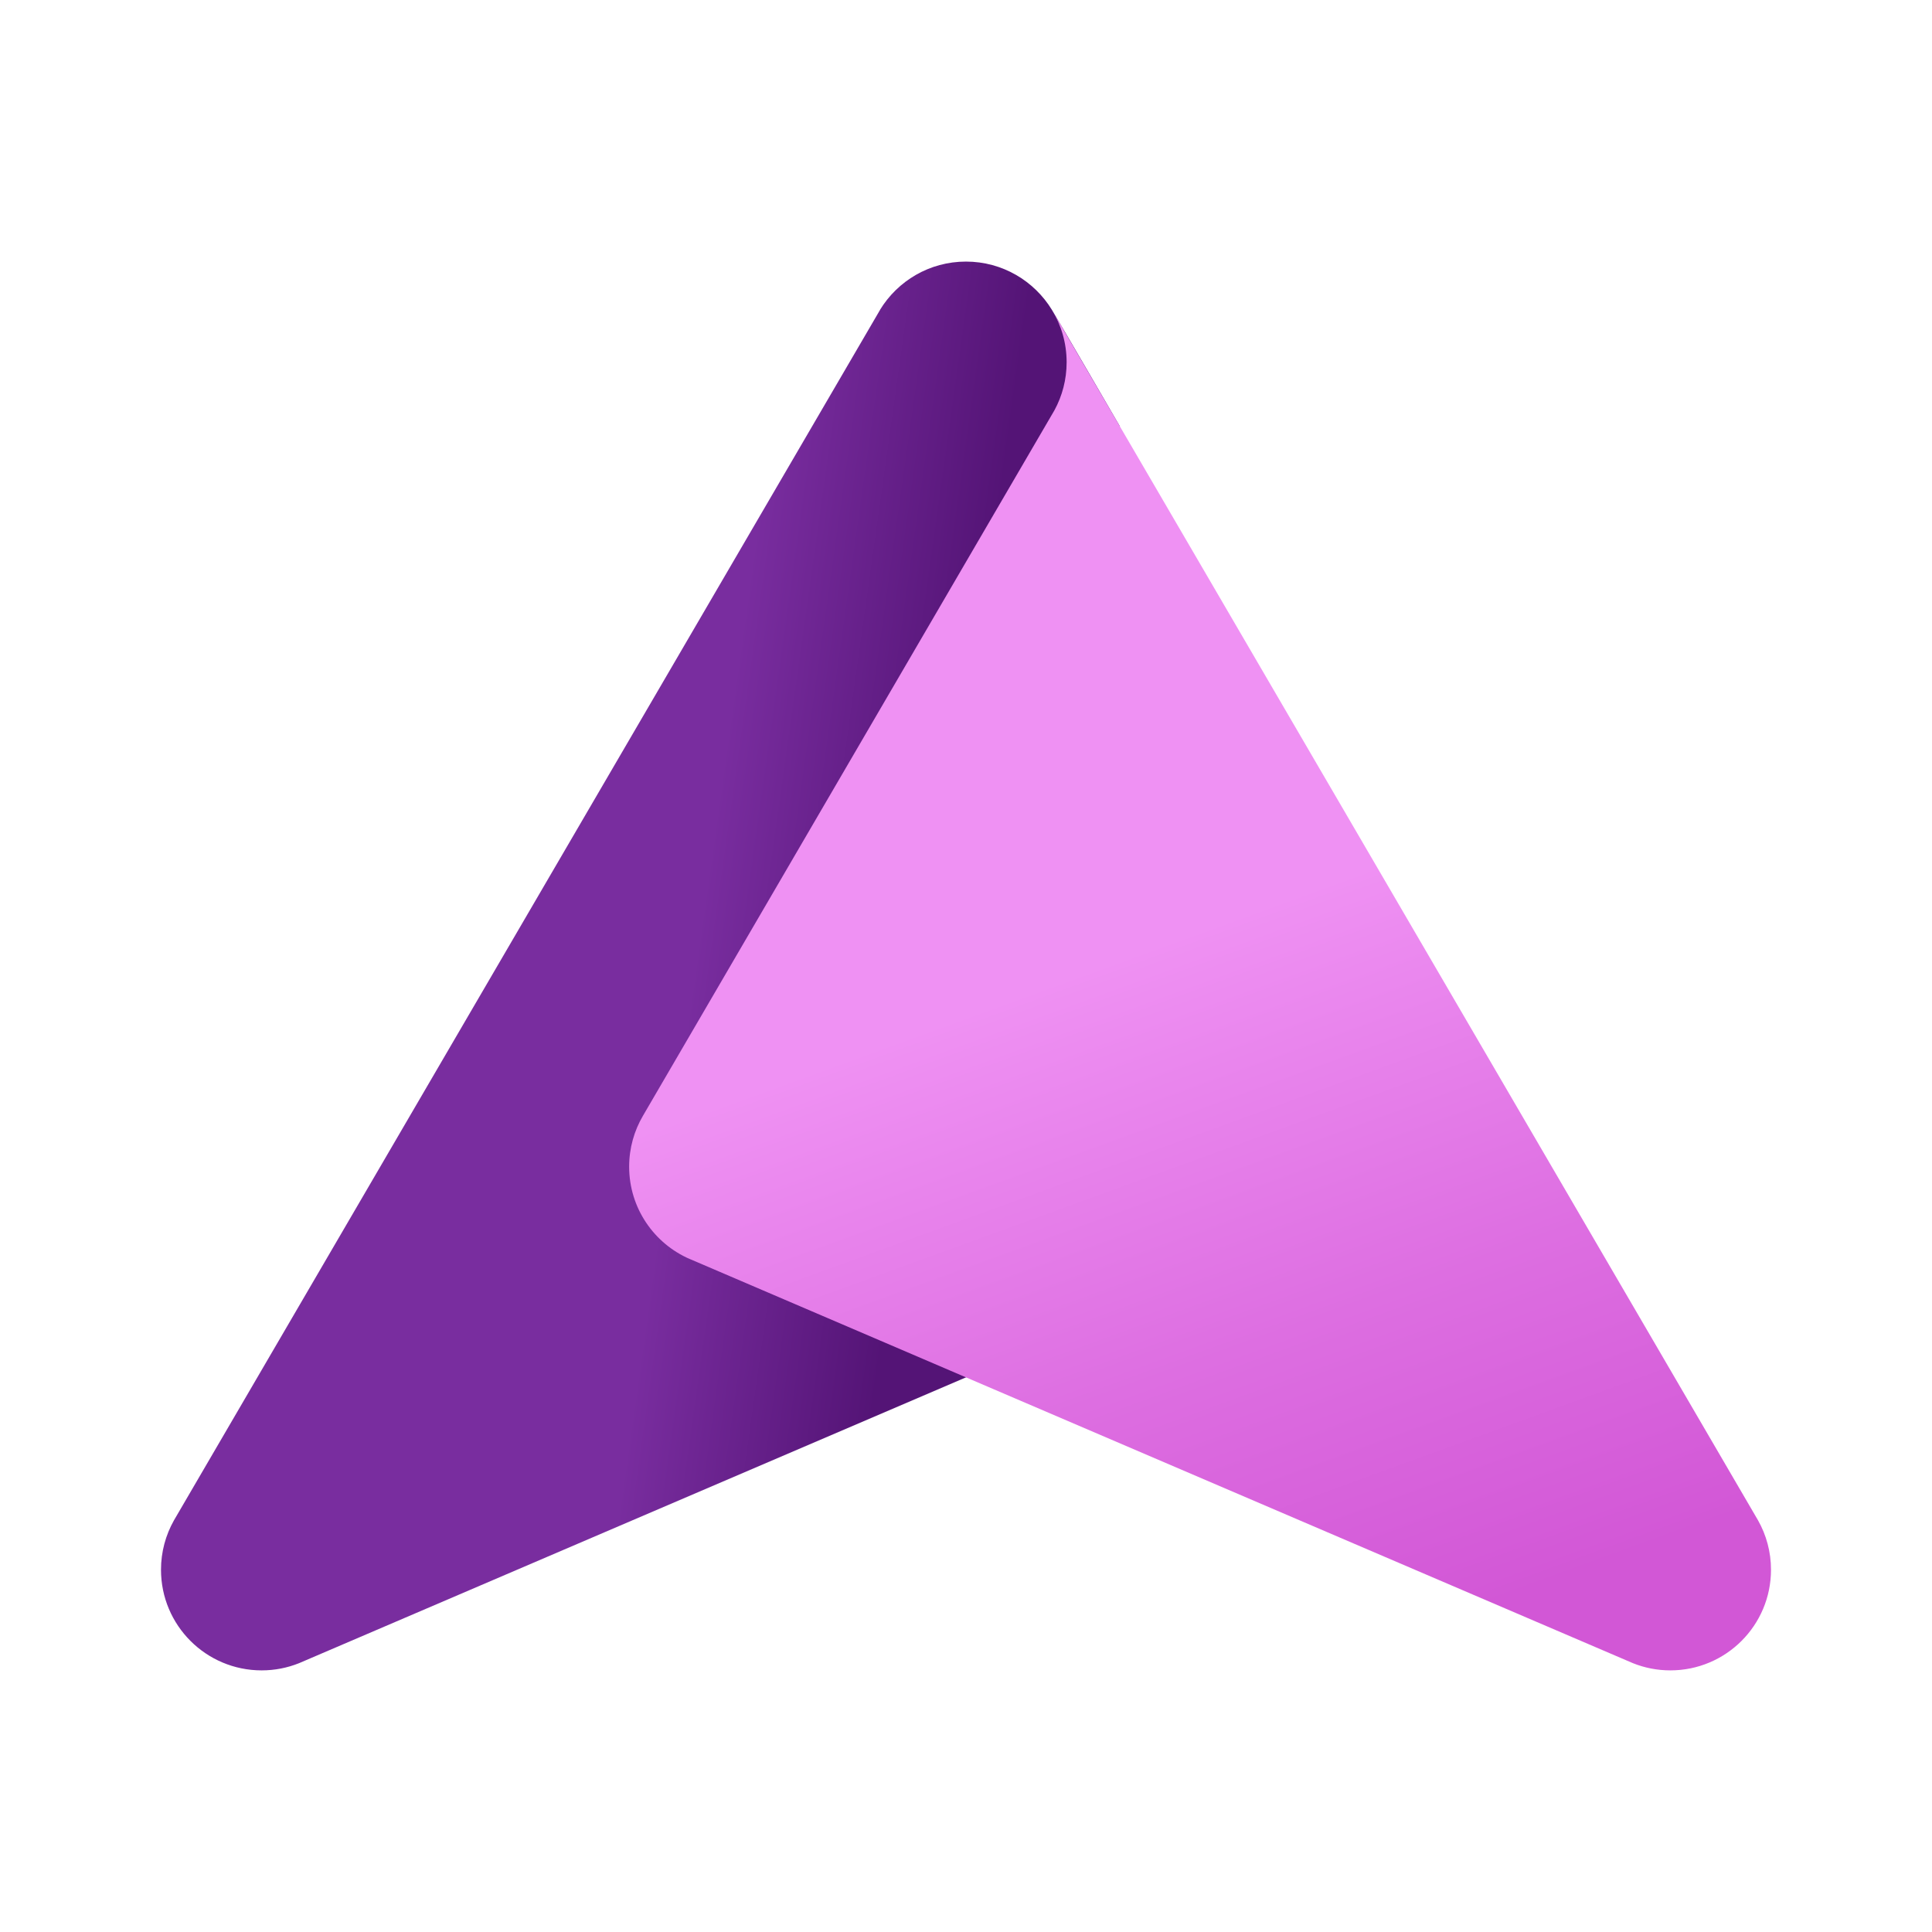
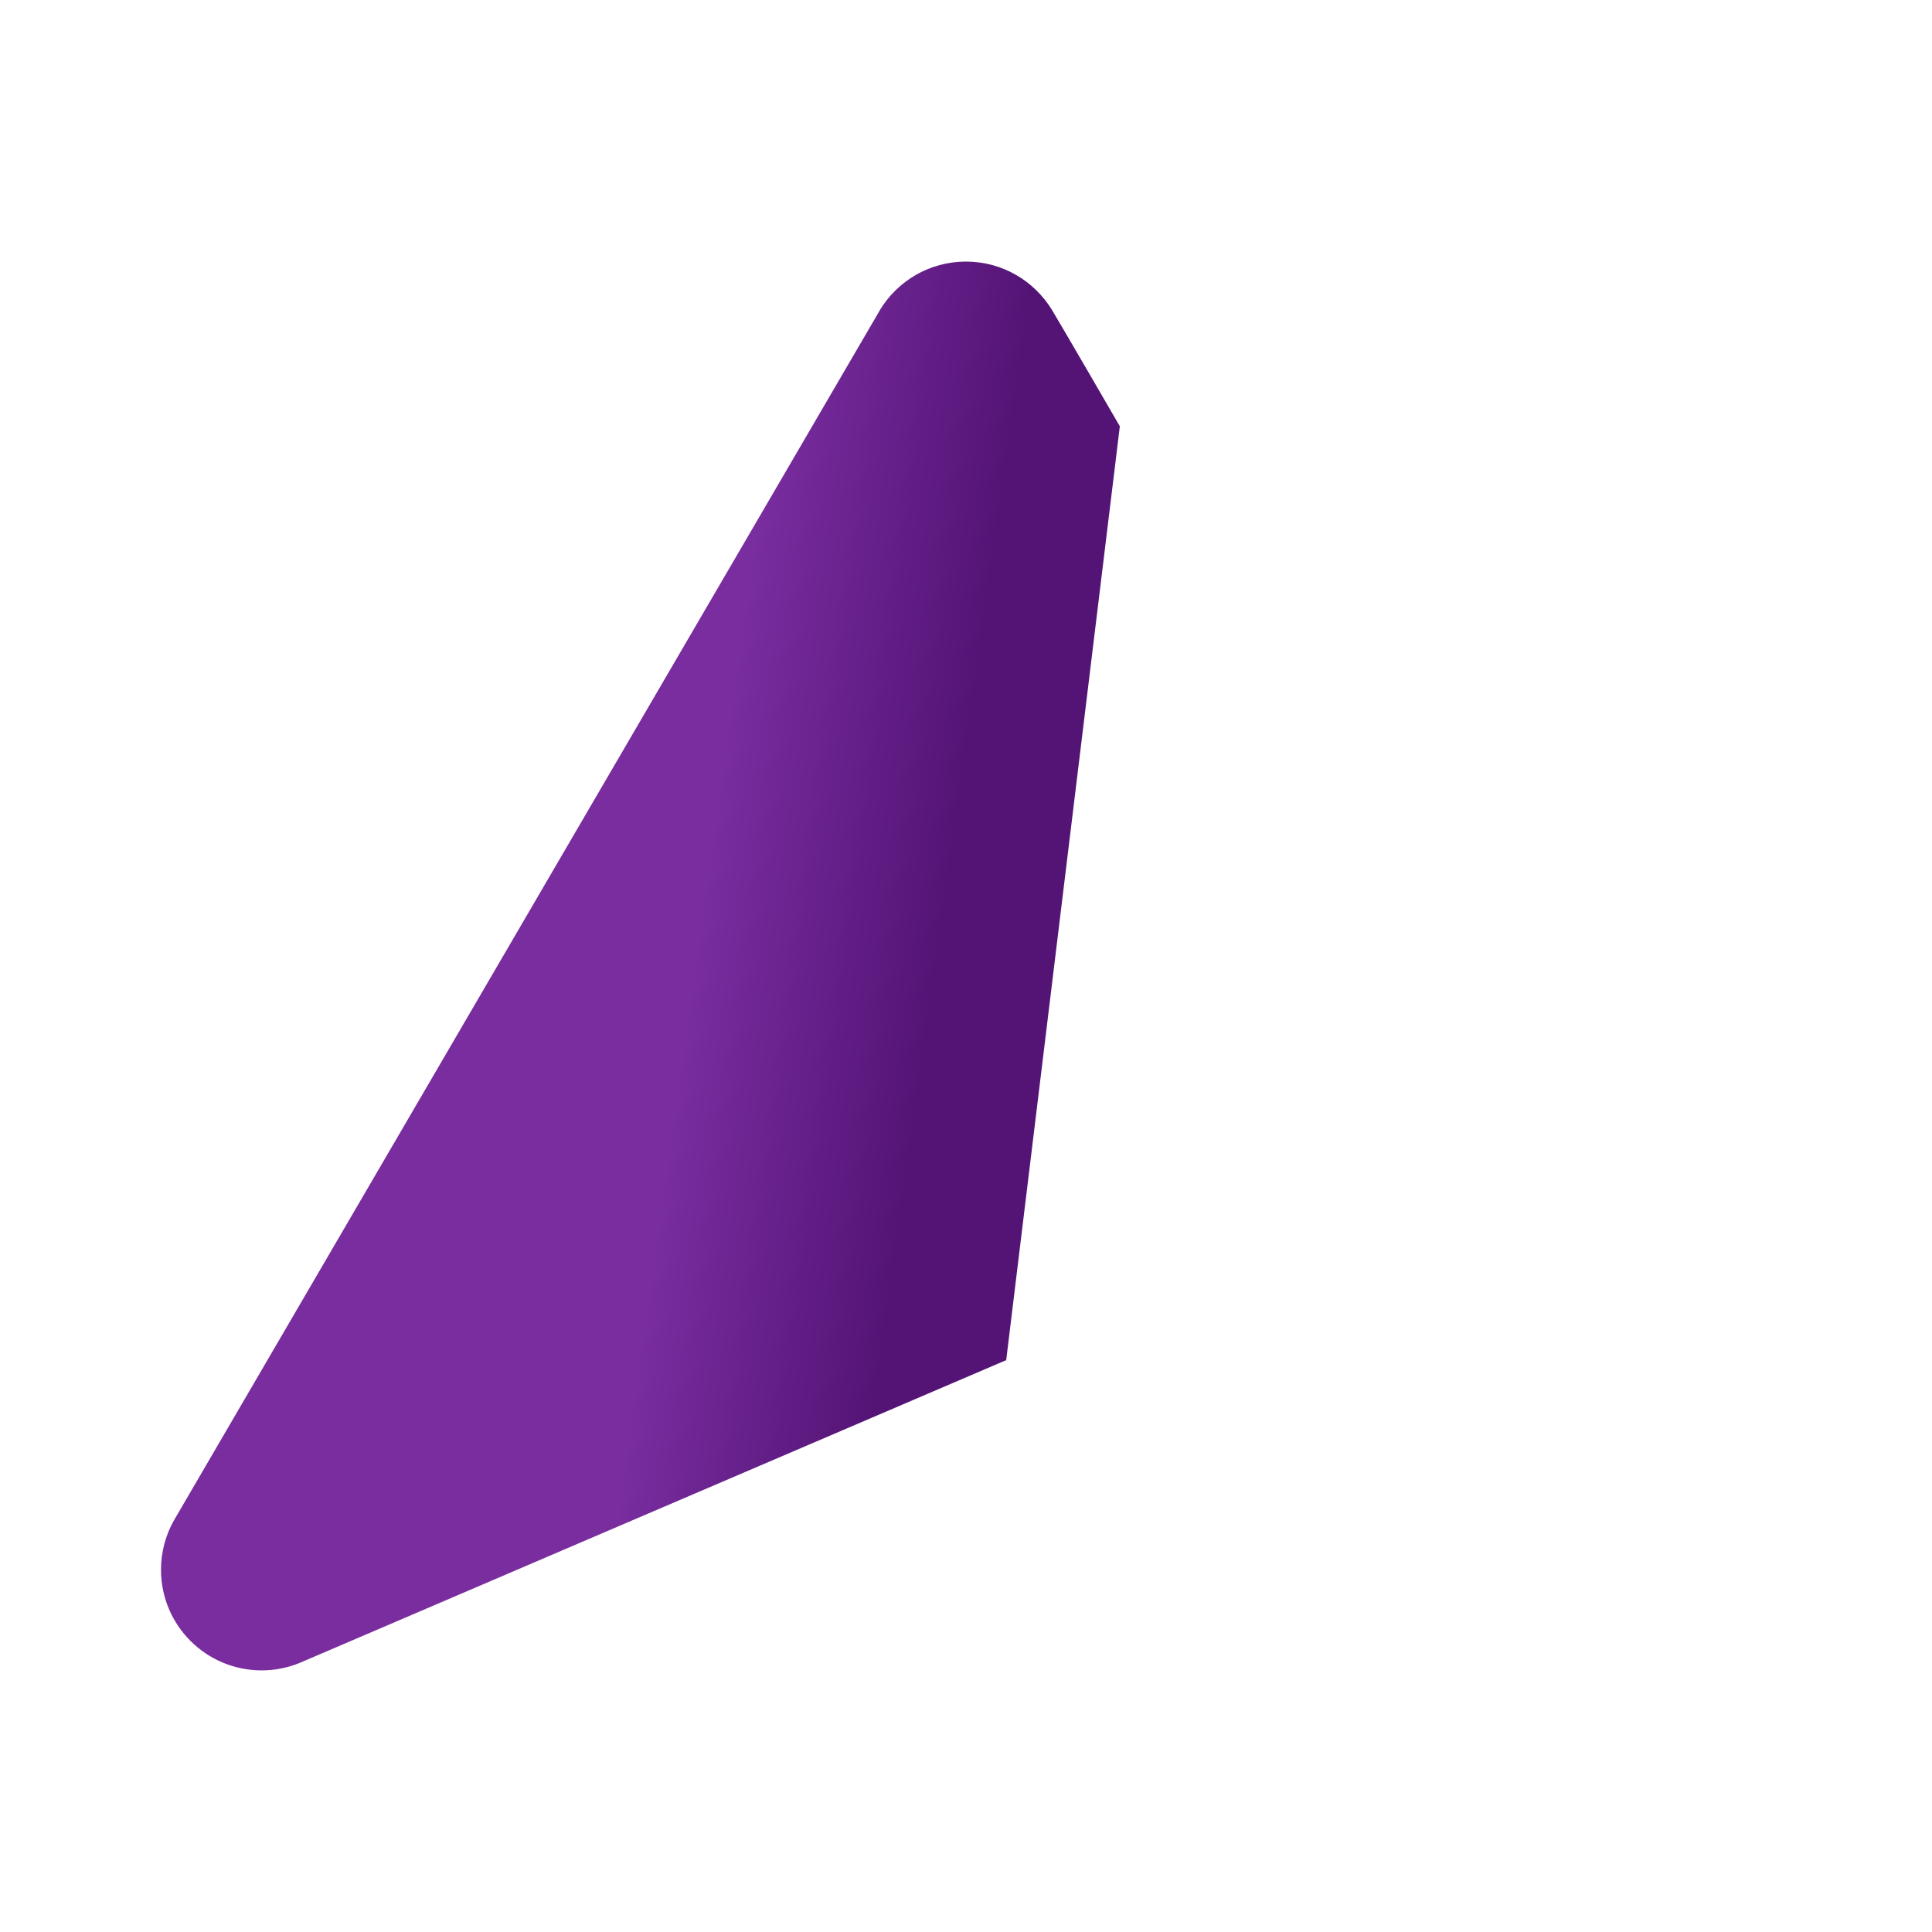
<svg xmlns="http://www.w3.org/2000/svg" data-name="Design" width="48" height="48">
  <defs>
    <linearGradient id="icon-2f2f3269e4d3238f__icon-6364d5f4cd9fe1f1__a" x1="6.261" y1="22.737" x2="26.16" y2="25.533" gradientUnits="userSpaceOnUse">
      <stop offset=".221" stop-color="#792d9f" />
      <stop offset=".55" stop-color="#792d9f" />
      <stop offset=".846" stop-color="#541476" />
    </linearGradient>
    <linearGradient id="icon-e05beca30b9752e0__icon-391559c346e96dbe__b" x1="33.647" y1="44.519" x2="20.935" y2="9.593" gradientUnits="userSpaceOnUse">
      <stop offset=".086" stop-color="#d257d6" />
      <stop offset=".304" stop-color="#dd6ee1" />
      <stop offset=".578" stop-color="#ef91f3" />
    </linearGradient>
  </defs>
  <path d="m21.864,7.7L4.321,37.774c-.204.362-.321.78-.321,1.226,0,1.381,1.119,2.5,2.5,2.5.328,0,.641-.063.928-.178l17.571-7.53,2.823-23.201s-1.456-2.513-1.687-2.892c-.439-.719-1.231-1.2-2.136-1.2s-1.697.48-2.136,1.2Z" fill="url(#icon-2f2f3269e4d3238f__icon-6364d5f4cd9fe1f1__a)" />
-   <path d="m17.134,31.278l23.438,10.044c.287.115.6.178.928.178,1.381,0,2.5-1.119,2.5-2.5,0-.445-.117-.864-.321-1.226L26.136,7.7c.231.379.364.824.364,1.3,0,.431-.109.837-.302,1.192l-10.222,17.526c-.219.372-.345.805-.345,1.268,0,1.026.618,1.908,1.503,2.293Z" fill="url(#icon-e05beca30b9752e0__icon-391559c346e96dbe__b)" />
</svg>